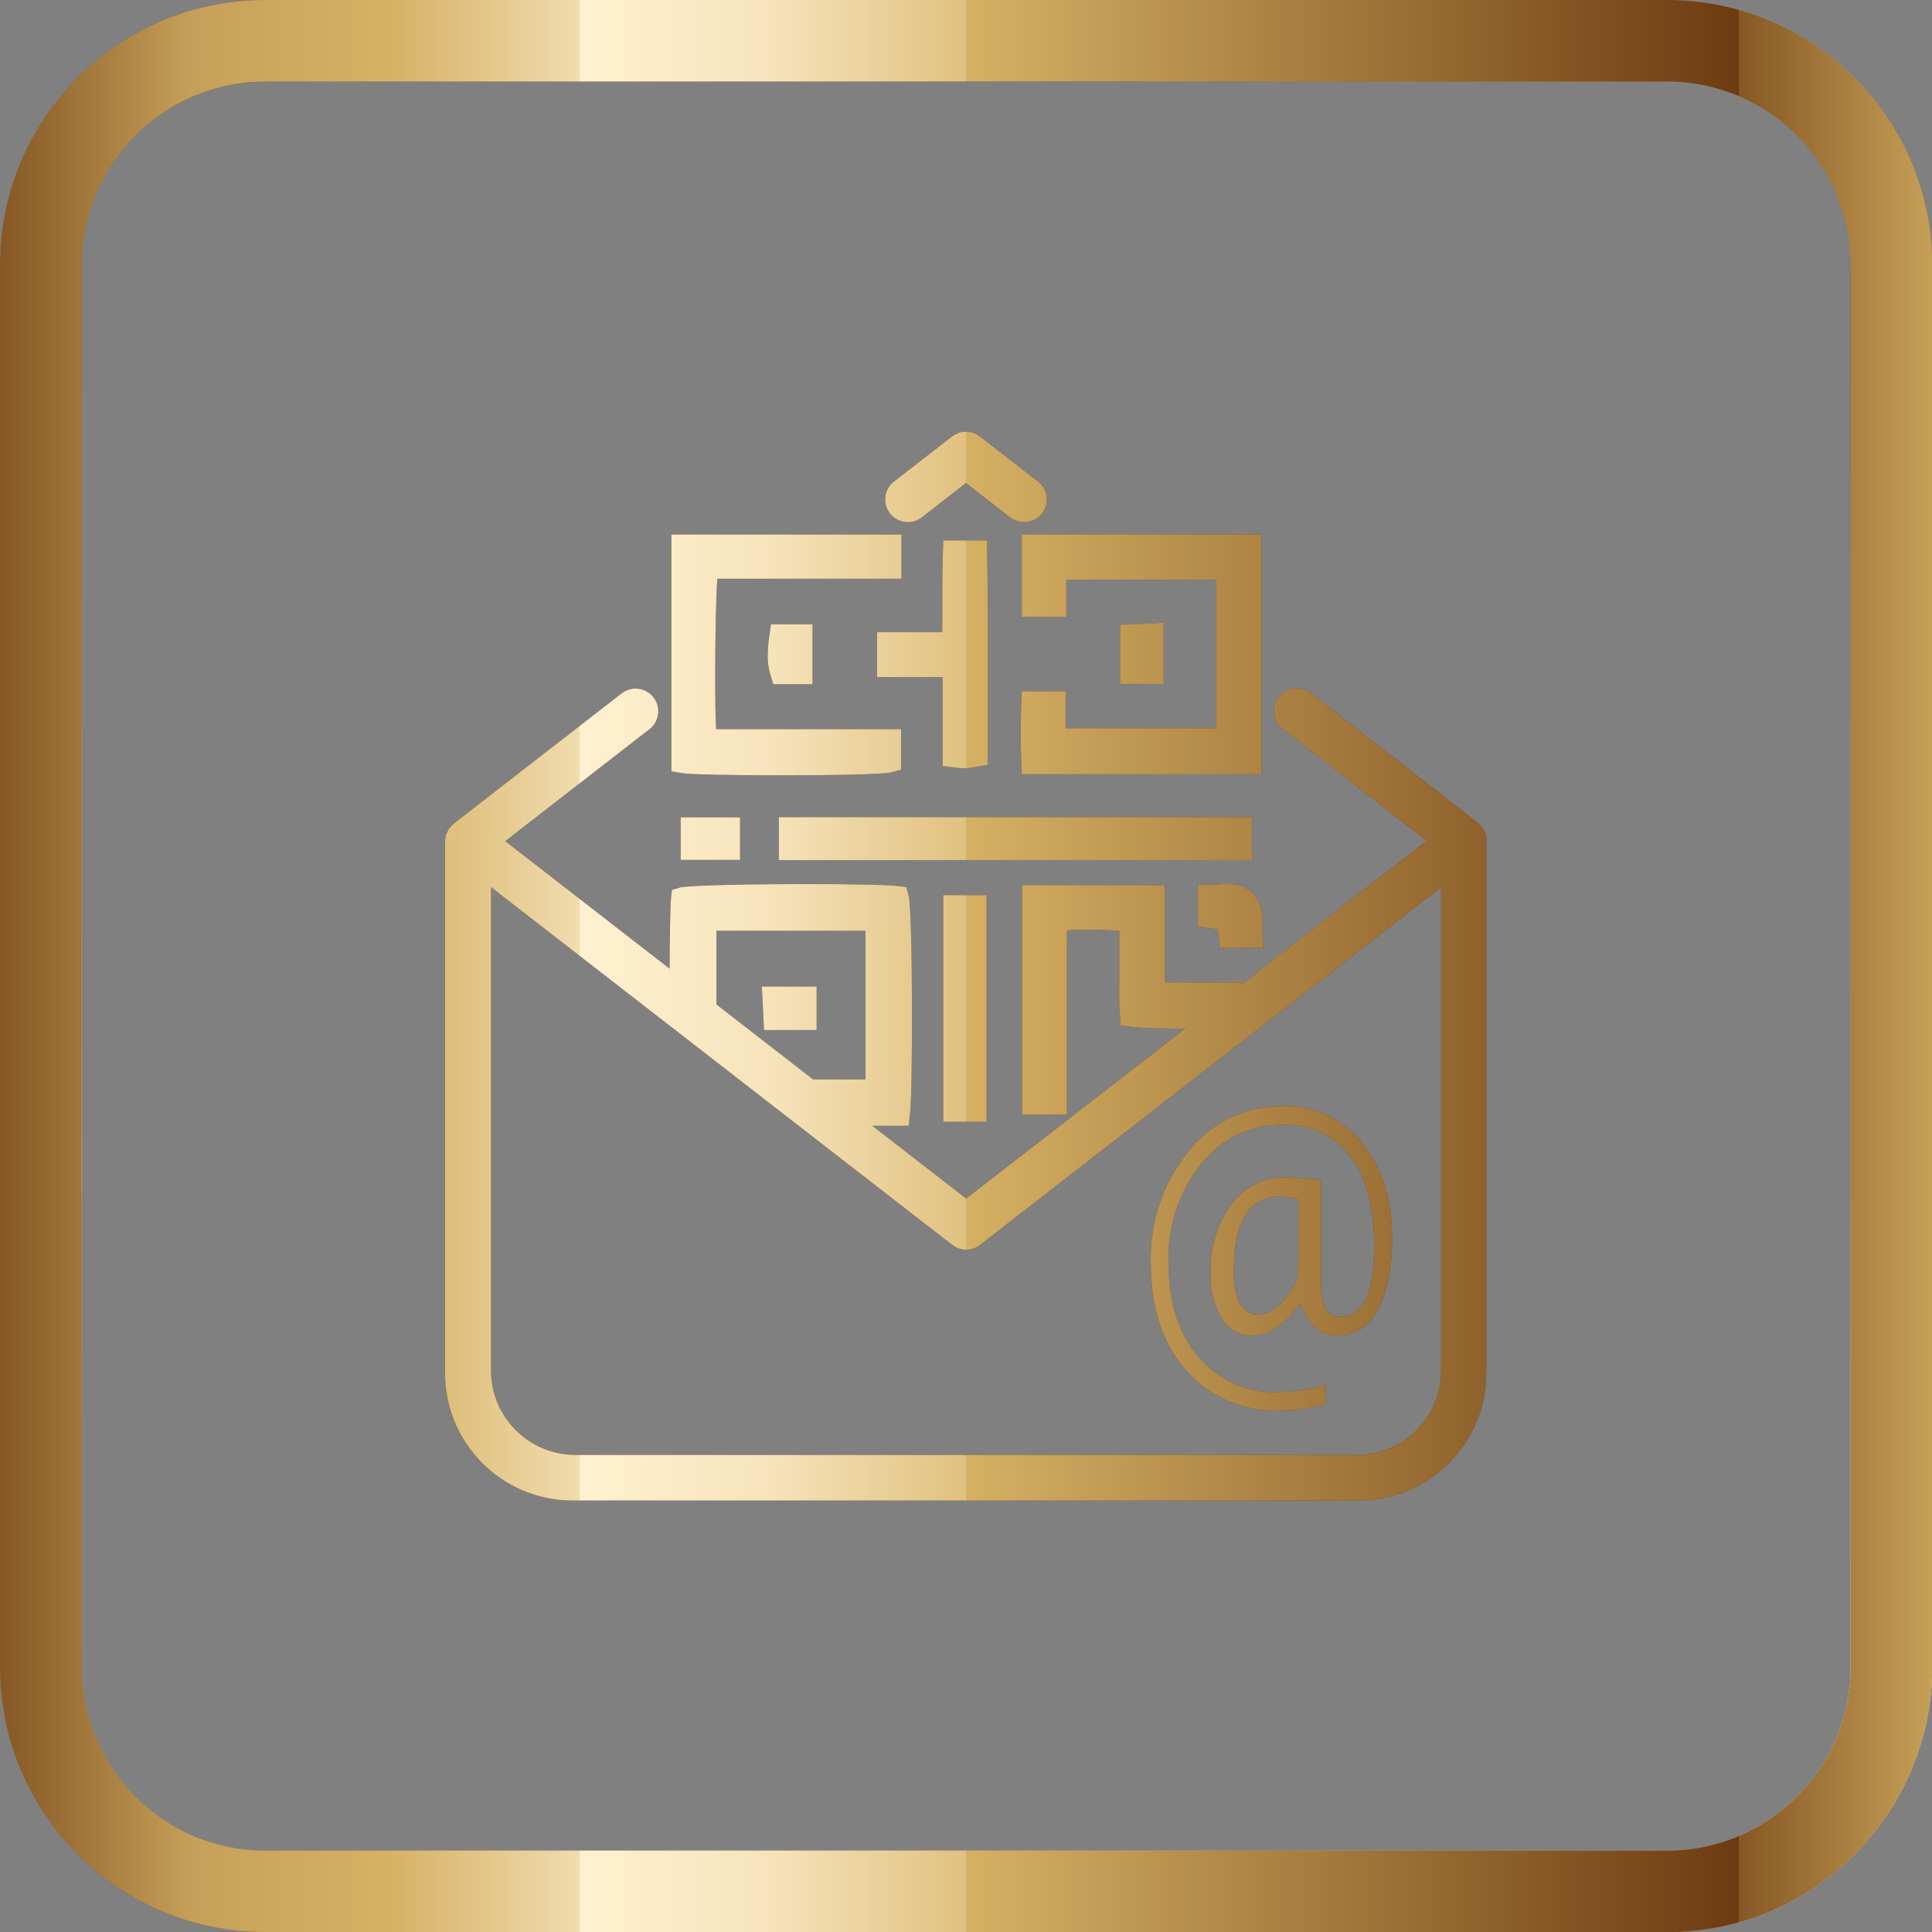
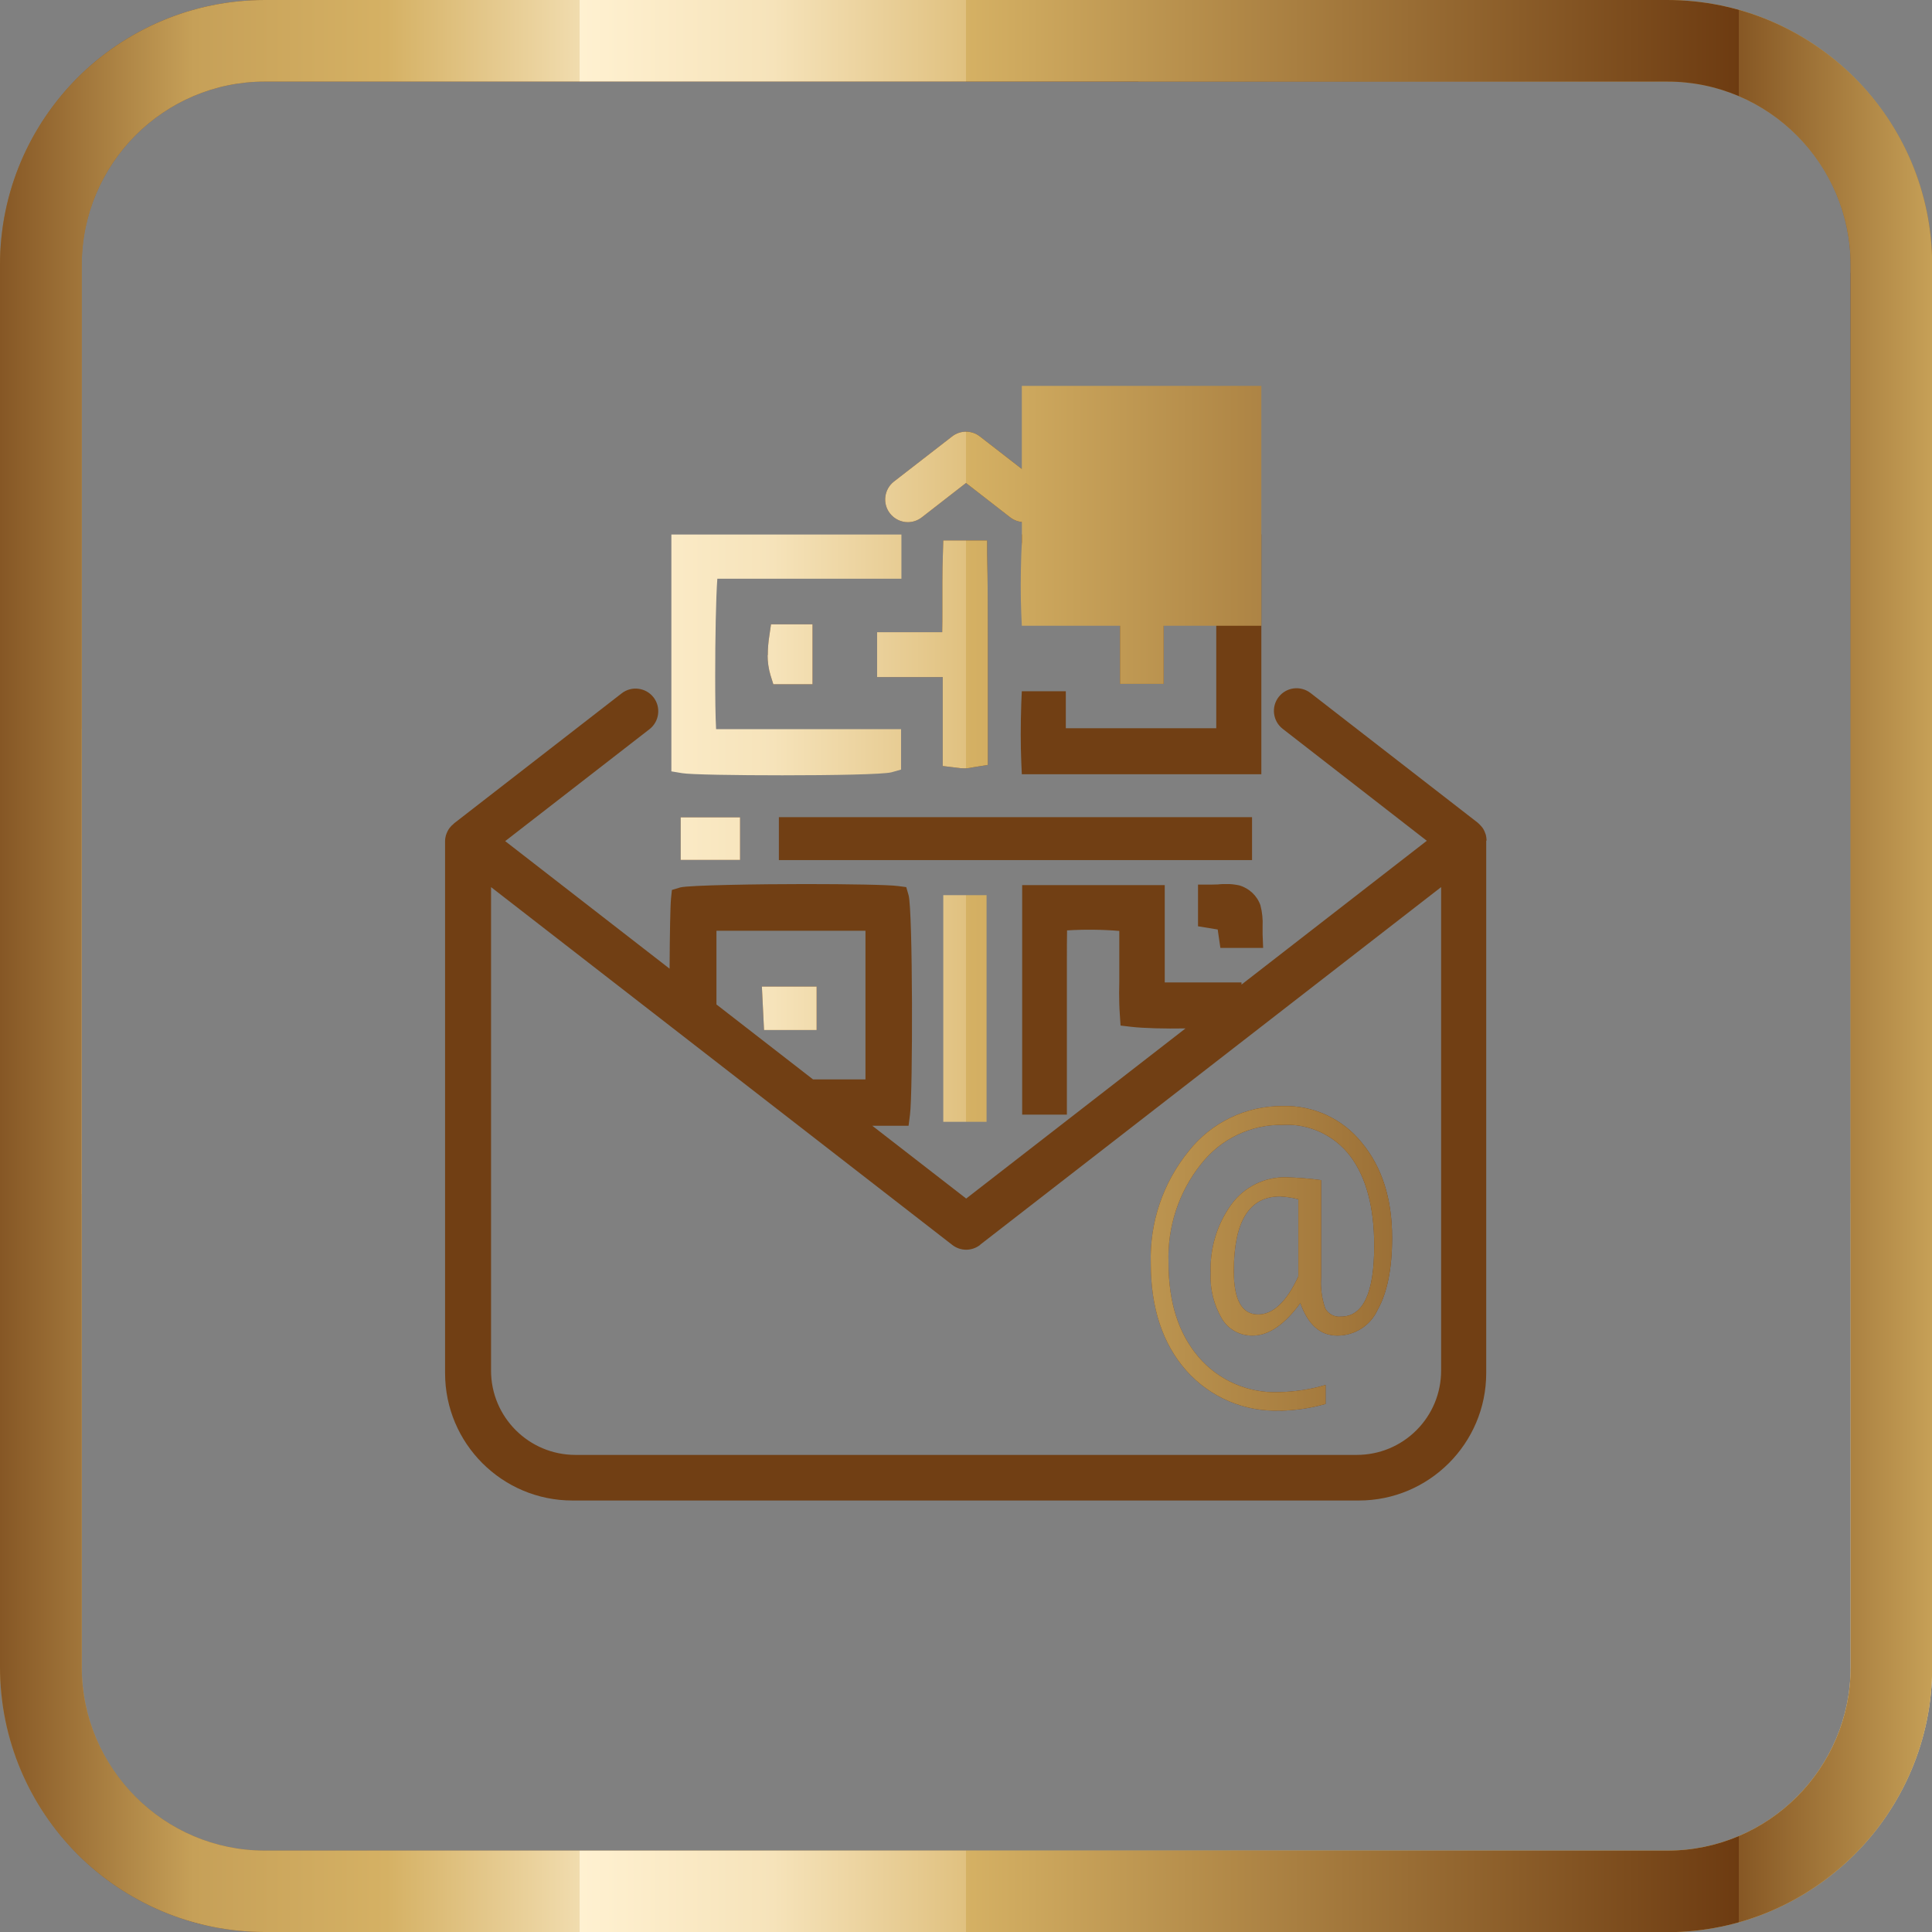
<svg xmlns="http://www.w3.org/2000/svg" id="Réteg_1" version="1.1" viewBox="0 0 1080 1080">
  <rect x="0" y="0" width="1080" height="1080" fill="#808080" stroke="none" />
  <defs>
    <style>
      .st0 {
        fill: url(#_Új_színátmenettár_6);
      }

      .st1 {
        fill: url(#Névtelen_színátmenet_20);
      }

      .st2 {
        fill: #713f14;
      }
    </style>
    <linearGradient id="Névtelen_színátmenet_20" data-name="Névtelen színátmenet 20" x1="377.3" y1="1146.7" x2="702.7" y2="-66.7" gradientUnits="userSpaceOnUse">
      <stop offset="0" stop-color="#6d3b11" />
      <stop offset="0" stop-color="#865725" />
      <stop offset=".1" stop-color="#c6a058" />
      <stop offset=".2" stop-color="#d5b164" />
      <stop offset=".3" stop-color="#f1dcae" />
      <stop offset=".3" stop-color="#fff1d1" />
      <stop offset=".4" stop-color="#f6e3ba" />
      <stop offset=".5" stop-color="#e0c180" />
      <stop offset=".5" stop-color="#d5b164" />
      <stop offset=".9" stop-color="#6d3b11" />
      <stop offset=".9" stop-color="#865724" />
      <stop offset="1" stop-color="#c6a057" />
      <stop offset="1" stop-color="#d3ae61" />
    </linearGradient>
    <linearGradient id="_Új_színátmenettár_6" data-name="Új színátmenettár 6" x1="0" y1="540" x2="1080" y2="540" gradientUnits="userSpaceOnUse">
      <stop offset="0" stop-color="#6d3b11" />
      <stop offset="0" stop-color="#865725" />
      <stop offset=".1" stop-color="#c6a058" />
      <stop offset=".2" stop-color="#d5b164" />
      <stop offset=".3" stop-color="#f1dcae" />
      <stop offset=".3" stop-color="#fff1d1" />
      <stop offset=".4" stop-color="#f6e3ba" />
      <stop offset=".5" stop-color="#e0c180" />
      <stop offset=".5" stop-color="#d5b164" />
      <stop offset=".9" stop-color="#6d3b11" />
      <stop offset=".9" stop-color="#865724" />
      <stop offset="1" stop-color="#c6a057" />
      <stop offset="1" stop-color="#d3ae61" />
    </linearGradient>
  </defs>
  <g>
    <path class="st1" d="M931.9,1080H148.1C66.4,1080,0,1013.6,0,931.9V148.1C0,66.4,66.4,0,148.1,0h783.9c81.6,0,148.1,66.4,148.1,148.1v783.9c0,81.6-66.4,148.1-148.1,148.1ZM148.1,45.6c-56.5,0-102.4,46-102.4,102.5v783.9c0,56.5,46,102.5,102.4,102.5h783.9c56.5,0,102.5-46,102.5-102.5V148.1c0-56.5-46-102.5-102.5-102.5H148.1Z" />
    <g>
-       <rect class="st2" x="527.3" y="500.4" width="24.2" height="126.7" />
      <path class="st2" d="M507.5,291.9c2.7,0,5.5-.9,7.8-2.7l24.7-19.2,24.7,19.2c5.6,4.3,13.5,3.3,17.8-2.2,4.3-5.5,3.3-13.5-2.2-17.8l-32.5-25.2c-4.6-3.6-11-3.6-15.6,0l-32.5,25.2c-5.5,4.3-6.5,12.3-2.2,17.8,2.5,3.2,6.3,4.9,10,4.9Z" />
      <path class="st2" d="M831,469.8c0-1-.2-2.1-.4-3.1-.1-.4-.3-.7-.4-1.1-.2-.6-.5-1.2-.8-1.8-.2-.4-.5-.8-.7-1.1-.4-.5-.8-1-1.2-1.4-.3-.3-.6-.7-1-1-.1,0-.2-.2-.3-.3l-93.6-72.6c-5.6-4.3-13.5-3.3-17.8,2.2-4.3,5.5-3.3,13.5,2.2,17.8l80.6,62.6-103.6,80.4v-1.2h-42.9v-29.3c0-6,0-12,0-18v-7.1h-79.7v128.3h25v-23.4c0-5.3,0-10.5,0-15.7s0-13,0-19.4v-4.8c0-4,0-8.1,0-12.2s0-8.1,0-12.2,0-10.2.1-15.3c9.7-.6,19.5-.5,29.2.3v9.9c0,3.3,0,6.7,0,10v8.4c0,2.1-.1,4.1-.1,6.2,0,4.1.1,8.3.4,12.4l.4,6,6,.7c6.8.8,18.8,1.1,30.3.9l-122.6,95.1-52.5-40.7h20.3l.8-6.3c1.6-12.1,1.6-114.3-.8-122.6l-1.3-4.5-4.6-.6c-4.9-.7-27.6-1.1-52.1-1.1s-65.1.6-69.7,1.9h0s-4.6,1.4-4.6,1.4l-.5,4.8c-.4,4.1-.7,20.1-.8,39.2l-91.9-71.3,80.7-62.6c5.5-4.3,6.5-12.3,2.2-17.8-4.3-5.5-12.3-6.5-17.8-2.2l-93.6,72.6c-.1.1-.2.2-.4.4-.3.3-.6.6-.9.8-.5.5-.9,1-1.4,1.6-.2.3-.4.6-.6.9-.4.7-.7,1.4-1,2.1,0,.3-.2.5-.3.8-.3,1.1-.5,2.2-.5,3.3v297.5c0,39.3,31.9,71.2,71.2,71.2h439.6c39.3,0,71.2-32,71.2-71.2v-297.5s0,0,0-.1ZM547.8,695.9l257.8-200v270.2c0,12.6-4.9,24.5-13.8,33.4-8.9,8.9-20.8,13.8-33.4,13.8h-436.7c-26.1,0-47.3-21.2-47.2-47.3v-270.1l257.8,200c4.6,3.6,11,3.6,15.6,0ZM400.5,520.3h83.3v83.1h-29.3l-54-41.9v-41.2Z" />
      <path class="st2" d="M715.7,788.6c8.5-.2,17-1.4,25.3-3.8v-10.6h0c-8.4,2.5-17,3.8-25.8,4-17.3.8-34-6.5-45.2-19.6-11.2-13.1-16.8-30.6-16.8-52.7-.7-20,5.7-39.6,18.2-55.2,11-14.1,27.9-22.2,45.7-21.9,14.7-.8,28.9,5.8,37.8,17.6,8.8,11.8,13.3,28.4,13.3,50,0,26.4-6.2,39.6-18.6,39.6-3.6.4-7-1.4-8.8-4.6-1.9-5.5-2.7-11.4-2.3-17.2v-8.3c0,0,0-46.2,0-46.2-6.5-.9-13.1-1.4-19.7-1.6-11.9-.2-23.2,5.4-30.3,15-8.2,11.2-12.3,24.9-11.7,38.7-.5,8.9,1.8,17.7,6.3,25.4,3.6,6,10.1,9.5,17.1,9.4,9,0,17.9-6.1,26.7-18.2,4.3,12.1,11.1,18.2,20.7,18.2,9.7,0,18.5-5.6,22.5-14.4,5.4-9.6,8.1-23.1,8.1-40.3,0-21.9-5.7-39.6-17-53.2-10.7-13.3-27-20.9-44.1-20.4-20.5-.2-39.9,9.1-52.6,25.2-14.4,17.7-21.9,39.9-21.2,62.7,0,25,6.6,44.9,19.8,59.9,13.3,15,32.7,23.3,52.7,22.4ZM725.8,713.5c-6.6,14.2-14.1,21.3-22.5,21.3-9,0-13.6-8-13.6-24.1,0-28,8.6-41.9,25.9-41.9,3.5.2,6.9.7,10.2,1.6v43.2Z" />
      <polygon class="st2" points="626.1 349.3 626.1 382.3 650.5 382.3 650.5 348.1 626.1 349.3" />
      <path class="st2" d="M571.3,344.8h24.8v-20.7h83.8v83h-84.1v-20.7h-24.6l-.3,6.9c-.2,6.1-.3,11.9-.3,17.3s.1,10.3.3,15.3l.3,6.9h133.9v-134.1h-133.9s0,46.1,0,46.1Z" />
      <rect class="st2" x="435.4" y="456.8" width="264.5" height="24" />
      <path class="st2" d="M692.6,494.9c-2.4-.5-4.8-.8-7.2-.7-1.5,0-3.1,0-4.5.2h0c-1.3,0-2.7.1-4,.1h-7.2v23.3l11,1.8,1.5,10.3h23.9l-.3-7.6c0-1.5,0-2.9,0-4.4.2-4-.2-7.9-1.2-11.8-1.9-5.5-6.4-9.6-11.9-11.2Z" />
      <rect class="st2" x="380.5" y="456.9" width="33.2" height="23.8" />
      <polygon class="st2" points="456.5 575.8 456.5 551.5 425.9 551.5 427.1 575.8 456.5 575.8" />
      <path class="st2" d="M429.1,366.2c0,3.8.5,7.5,1.6,11.2l1.6,5.1h21.9v-33.5h-23.2l-.9,6.2c-.6,3.7-.9,7.4-.9,11.1Z" />
      <path class="st2" d="M535.2,429.2c1.2.2,2.5.3,3.8.3h.5c1.5,0,3.1-.3,4.6-.6l8.1-1.3v-6.2c0-5.2,0-10.3,0-15.5,0-8.1,0-16.1,0-24.1,0-7.9,0-15.9,0-23.8,0-16.3,0-32.5-.4-48.8v-7.1c-.1,0-24.5,0-24.5,0l-.2,6.9c-.2,5.6-.3,11.1-.3,16.5v8c0,2.7,0,5.2,0,7.9,0,4,0,7.9-.1,12h-36.4v25.1h36.7v49.7l8.2,1Z" />
-       <path class="st2" d="M437.2,433.4c28,0,56.8-.5,61.2-1.7l5.3-1.5v-22.6h-103.4c-.4-7.3-.5-18.1-.5-29.8,0-20.6.4-43.9,1.2-54.3h102.9v-24.7h-128.6s0,132.4,0,132.4l6,1c4.5.8,30,1.2,56.2,1.2Z" />
    </g>
  </g>
  <g>
    <path class="st0" d="M931.9,1080H148.1C66.4,1080,0,1013.6,0,931.9V148.1C0,66.4,66.4,0,148.1,0h783.9c81.6,0,148.1,66.4,148.1,148.1v783.9c0,81.6-66.4,148.1-148.1,148.1ZM148.1,45.6c-56.5,0-102.4,46-102.4,102.5v783.9c0,56.5,46,102.5,102.4,102.5h783.9c56.5,0,102.5-46,102.5-102.5V148.1c0-56.5-46-102.5-102.5-102.5H148.1Z" />
    <g>
      <rect class="st0" x="527.3" y="500.4" width="24.2" height="126.7" />
      <path class="st0" d="M507.5,291.9c2.7,0,5.5-.9,7.8-2.7l24.7-19.2,24.7,19.2c5.6,4.3,13.5,3.3,17.8-2.2,4.3-5.5,3.3-13.5-2.2-17.8l-32.5-25.2c-4.6-3.6-11-3.6-15.6,0l-32.5,25.2c-5.5,4.3-6.5,12.3-2.2,17.8,2.5,3.2,6.3,4.9,10,4.9Z" />
-       <path class="st0" d="M831,469.8c0-1-.2-2.1-.4-3.1-.1-.4-.3-.7-.4-1.1-.2-.6-.5-1.2-.8-1.8-.2-.4-.5-.8-.7-1.1-.4-.5-.8-1-1.2-1.4-.3-.3-.6-.7-1-1-.1,0-.2-.2-.3-.3l-93.6-72.6c-5.6-4.3-13.5-3.3-17.8,2.2-4.3,5.5-3.3,13.5,2.2,17.8l80.6,62.6-103.6,80.4v-1.2h-42.9v-29.3c0-6,0-12,0-18v-7.1h-79.7v128.3h25v-23.4c0-5.3,0-10.5,0-15.7s0-13,0-19.4v-4.8c0-4,0-8.1,0-12.2s0-8.1,0-12.2,0-10.2.1-15.3c9.7-.6,19.5-.5,29.2.3v9.9c0,3.3,0,6.7,0,10v8.4c0,2.1-.1,4.1-.1,6.2,0,4.1.1,8.3.4,12.4l.4,6,6,.7c6.8.8,18.8,1.1,30.3.9l-122.6,95.1-52.5-40.7h20.3l.8-6.3c1.6-12.1,1.6-114.3-.8-122.6l-1.3-4.5-4.6-.6c-4.9-.7-27.6-1.1-52.1-1.1s-65.1.6-69.7,1.9h0s-4.6,1.4-4.6,1.4l-.5,4.8c-.4,4.1-.7,20.1-.8,39.2l-91.9-71.3,80.7-62.6c5.5-4.3,6.5-12.3,2.2-17.8-4.3-5.5-12.3-6.5-17.8-2.2l-93.6,72.6c-.1.1-.2.2-.4.4-.3.3-.6.6-.9.8-.5.5-.9,1-1.4,1.6-.2.3-.4.6-.6.9-.4.7-.7,1.4-1,2.1,0,.3-.2.5-.3.8-.3,1.1-.5,2.2-.5,3.3v297.5c0,39.3,31.9,71.2,71.2,71.2h439.6c39.3,0,71.2-32,71.2-71.2v-297.5s0,0,0-.1ZM547.8,695.9l257.8-200v270.2c0,12.6-4.9,24.5-13.8,33.4-8.9,8.9-20.8,13.8-33.4,13.8h-436.7c-26.1,0-47.3-21.2-47.2-47.3v-270.1l257.8,200c4.6,3.6,11,3.6,15.6,0ZM400.5,520.3h83.3v83.1h-29.3l-54-41.9v-41.2Z" />
      <path class="st0" d="M715.7,788.6c8.5-.2,17-1.4,25.3-3.8v-10.6h0c-8.4,2.5-17,3.8-25.8,4-17.3.8-34-6.5-45.2-19.6-11.2-13.1-16.8-30.6-16.8-52.7-.7-20,5.7-39.6,18.2-55.2,11-14.1,27.9-22.2,45.7-21.9,14.7-.8,28.9,5.8,37.8,17.6,8.8,11.8,13.3,28.4,13.3,50,0,26.4-6.2,39.6-18.6,39.6-3.6.4-7-1.4-8.8-4.6-1.9-5.5-2.7-11.4-2.3-17.2v-8.3c0,0,0-46.2,0-46.2-6.5-.9-13.1-1.4-19.7-1.6-11.9-.2-23.2,5.4-30.3,15-8.2,11.2-12.3,24.9-11.7,38.7-.5,8.9,1.8,17.7,6.3,25.4,3.6,6,10.1,9.5,17.1,9.4,9,0,17.9-6.1,26.7-18.2,4.3,12.1,11.1,18.2,20.7,18.2,9.7,0,18.5-5.6,22.5-14.4,5.4-9.6,8.1-23.1,8.1-40.3,0-21.9-5.7-39.6-17-53.2-10.7-13.3-27-20.9-44.1-20.4-20.5-.2-39.9,9.1-52.6,25.2-14.4,17.7-21.9,39.9-21.2,62.7,0,25,6.6,44.9,19.8,59.9,13.3,15,32.7,23.3,52.7,22.4ZM725.8,713.5c-6.6,14.2-14.1,21.3-22.5,21.3-9,0-13.6-8-13.6-24.1,0-28,8.6-41.9,25.9-41.9,3.5.2,6.9.7,10.2,1.6v43.2Z" />
      <polygon class="st0" points="626.1 349.3 626.1 382.3 650.5 382.3 650.5 348.1 626.1 349.3" />
-       <path class="st0" d="M571.3,344.8h24.8v-20.7h83.8v83h-84.1v-20.7h-24.6l-.3,6.9c-.2,6.1-.3,11.9-.3,17.3s.1,10.3.3,15.3l.3,6.9h133.9v-134.1h-133.9s0,46.1,0,46.1Z" />
-       <rect class="st0" x="435.4" y="456.8" width="264.5" height="24" />
-       <path class="st0" d="M692.6,494.9c-2.4-.5-4.8-.8-7.2-.7-1.5,0-3.1,0-4.5.2h0c-1.3,0-2.7.1-4,.1h-7.2v23.3l11,1.8,1.5,10.3h23.9l-.3-7.6c0-1.5,0-2.9,0-4.4.2-4-.2-7.9-1.2-11.8-1.9-5.5-6.4-9.6-11.9-11.2Z" />
+       <path class="st0" d="M571.3,344.8h24.8v-20.7h83.8h-84.1v-20.7h-24.6l-.3,6.9c-.2,6.1-.3,11.9-.3,17.3s.1,10.3.3,15.3l.3,6.9h133.9v-134.1h-133.9s0,46.1,0,46.1Z" />
      <rect class="st0" x="380.5" y="456.9" width="33.2" height="23.8" />
      <polygon class="st0" points="456.5 575.8 456.5 551.5 425.9 551.5 427.1 575.8 456.5 575.8" />
      <path class="st0" d="M429.1,366.2c0,3.8.5,7.5,1.6,11.2l1.6,5.1h21.9v-33.5h-23.2l-.9,6.2c-.6,3.7-.9,7.4-.9,11.1Z" />
      <path class="st0" d="M535.2,429.2c1.2.2,2.5.3,3.8.3h.5c1.5,0,3.1-.3,4.6-.6l8.1-1.3v-6.2c0-5.2,0-10.3,0-15.5,0-8.1,0-16.1,0-24.1,0-7.9,0-15.9,0-23.8,0-16.3,0-32.5-.4-48.8v-7.1c-.1,0-24.5,0-24.5,0l-.2,6.9c-.2,5.6-.3,11.1-.3,16.5v8c0,2.7,0,5.2,0,7.9,0,4,0,7.9-.1,12h-36.4v25.1h36.7v49.7l8.2,1Z" />
      <path class="st0" d="M437.2,433.4c28,0,56.8-.5,61.2-1.7l5.3-1.5v-22.6h-103.4c-.4-7.3-.5-18.1-.5-29.8,0-20.6.4-43.9,1.2-54.3h102.9v-24.7h-128.6s0,132.4,0,132.4l6,1c4.5.8,30,1.2,56.2,1.2Z" />
    </g>
  </g>
</svg>